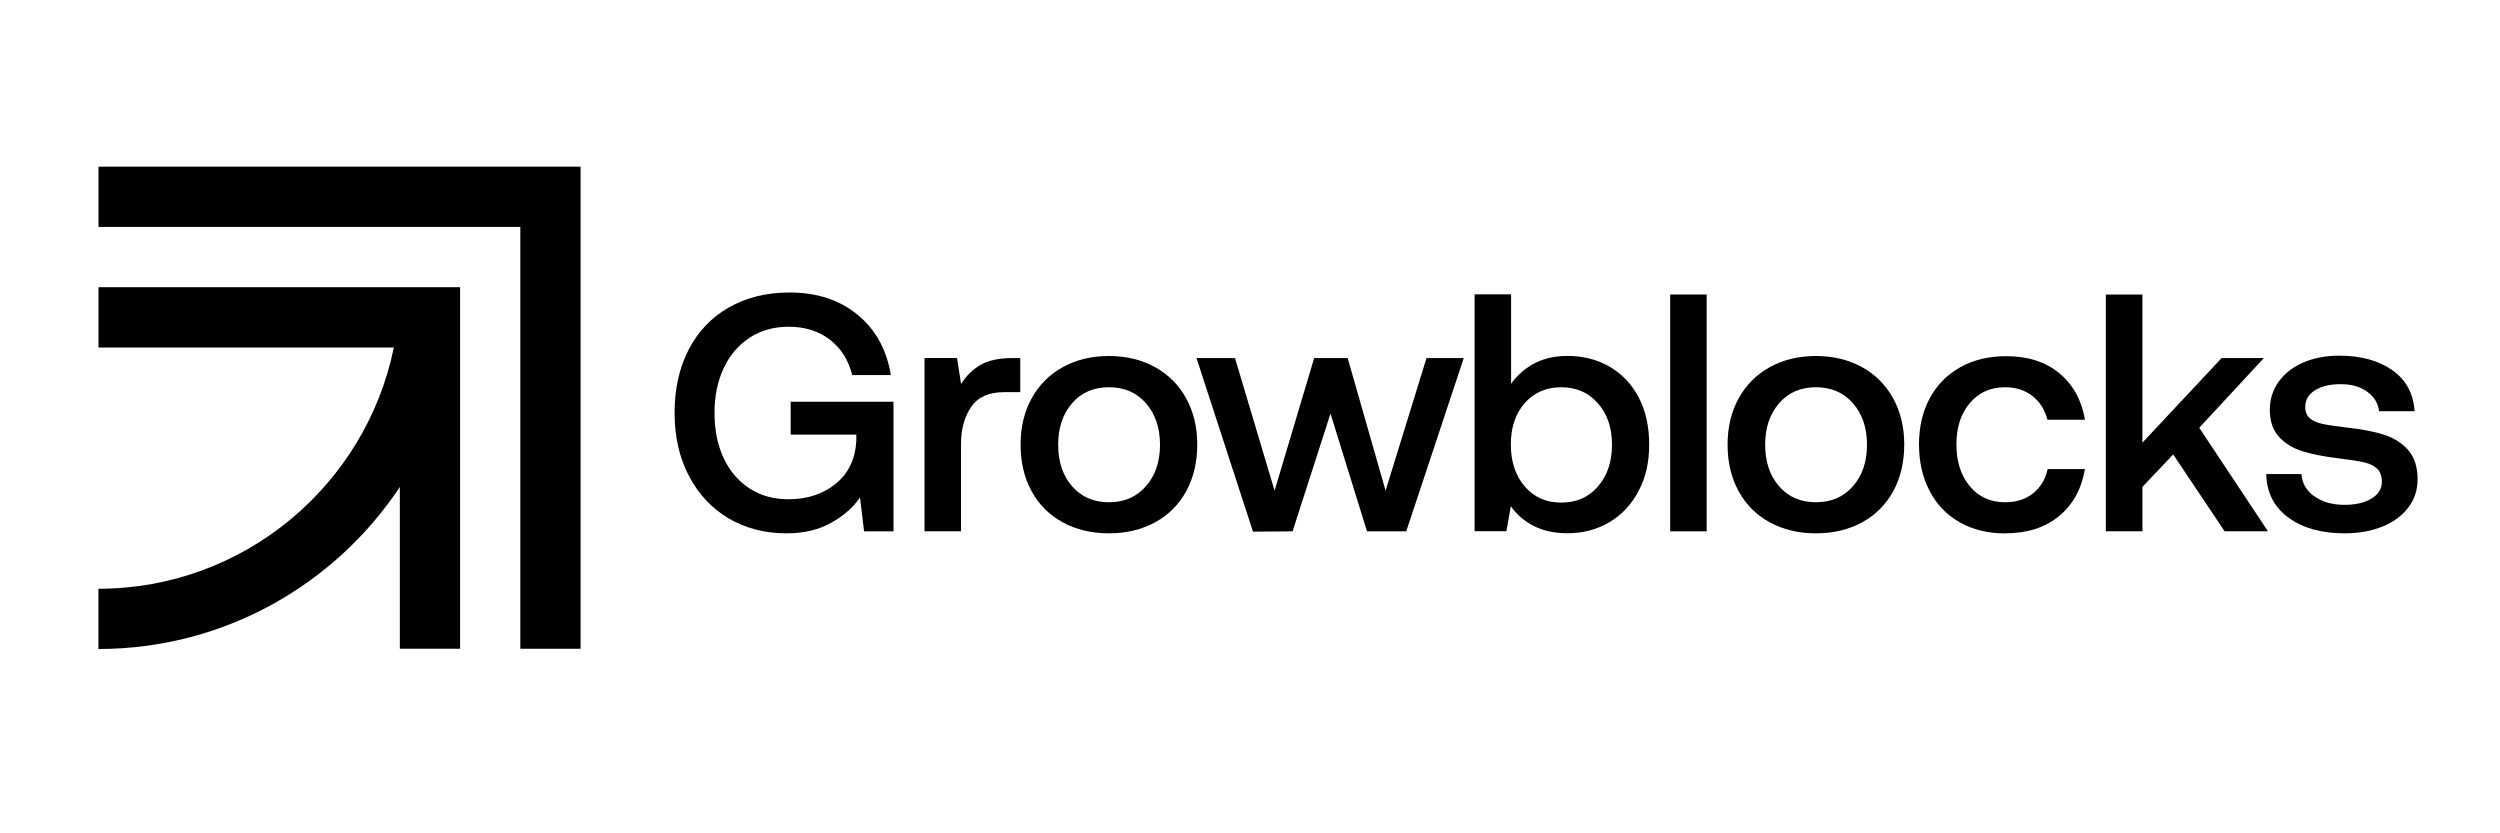
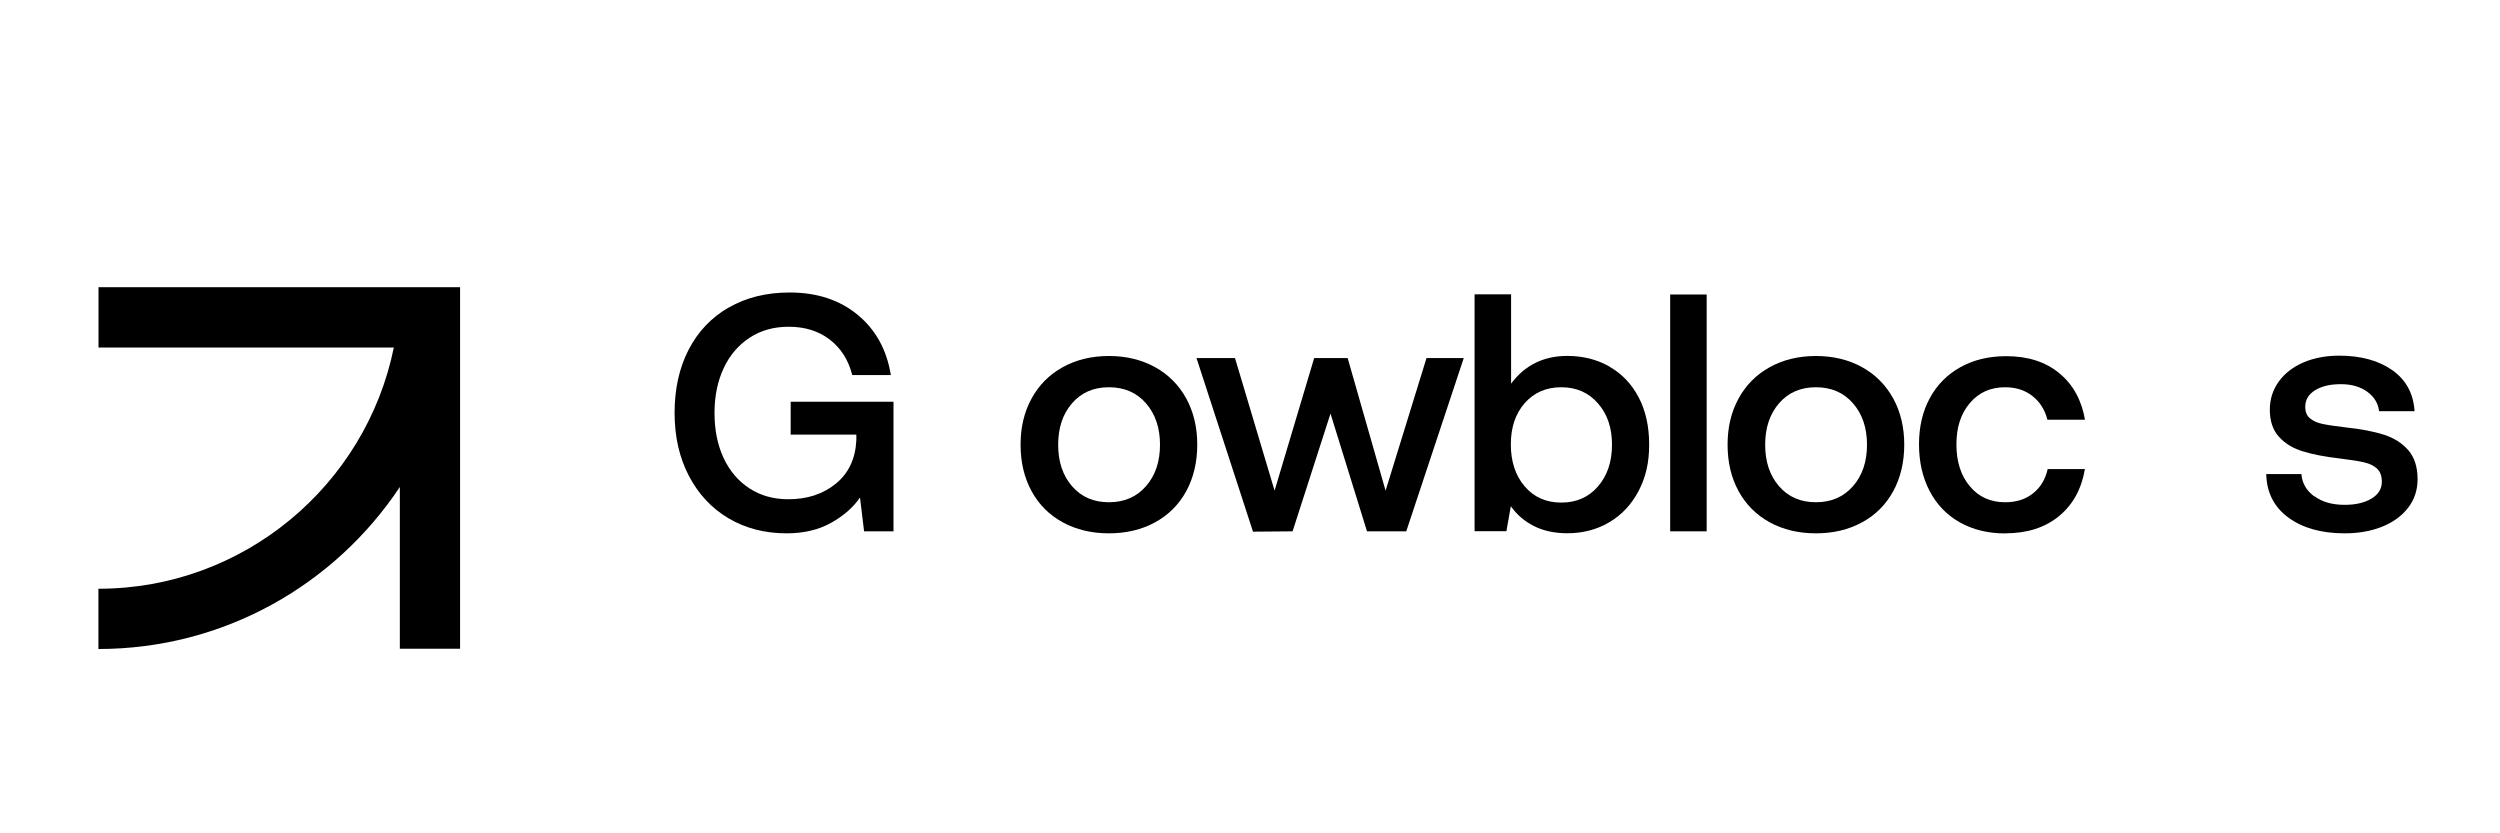
<svg xmlns="http://www.w3.org/2000/svg" id="Layer_1" data-name="Layer 1" viewBox="0 0 300 100">
-   <path d="m11.82,20v7.23h50.62v50.62h7.23V20H11.82Z" style="stroke-width: 0px;" />
  <path d="m87.44,36.9c-2.08,1.2-3.69,2.9-4.81,5.07-1.12,2.18-1.68,4.7-1.68,7.57s.57,5.36,1.71,7.55c1.14,2.19,2.72,3.89,4.75,5.1,2.03,1.2,4.36,1.81,6.98,1.81,2.06,0,3.84-.42,5.34-1.26,1.5-.84,2.66-1.85,3.47-3.04l.49,4.06h3.53v-15.55h-12.34v3.94h7.88v.69c-.11,2.22-.93,3.95-2.46,5.2-1.53,1.25-3.43,1.87-5.7,1.87-1.79,0-3.35-.44-4.69-1.32-1.34-.88-2.37-2.1-3.09-3.65-.72-1.56-1.08-3.35-1.08-5.38s.37-3.82,1.1-5.38c.73-1.56,1.77-2.77,3.11-3.65,1.34-.88,2.9-1.32,4.69-1.32,1.95,0,3.59.51,4.93,1.54,1.34,1.03,2.24,2.45,2.7,4.26h4.63c-.49-3.03-1.81-5.44-3.98-7.23-2.17-1.79-4.89-2.68-8.16-2.68-2.79,0-5.22.6-7.31,1.81Z" style="stroke-width: 0px;" />
-   <path d="m122.43,47.07v-4.1h-.97c-1.6,0-2.87.28-3.82.83-.95.56-1.72,1.32-2.31,2.29l-.49-3.13h-3.9v20.79h4.38v-10.43c0-1.81.41-3.31,1.22-4.49.81-1.18,2.12-1.77,3.94-1.77h1.95Z" style="stroke-width: 0px;" />
  <path d="m127.53,62.68c-1.61-.88-2.86-2.12-3.74-3.74-.88-1.61-1.32-3.47-1.32-5.58s.44-3.93,1.32-5.54c.88-1.61,2.12-2.86,3.74-3.76,1.61-.89,3.46-1.34,5.54-1.34s3.93.45,5.54,1.34c1.61.89,2.86,2.15,3.74,3.76.88,1.61,1.32,3.46,1.32,5.54s-.44,3.97-1.32,5.58c-.88,1.61-2.13,2.86-3.74,3.74-1.61.88-3.46,1.32-5.54,1.32s-3.93-.44-5.54-1.32Zm9.99-4.34c1.12-1.28,1.68-2.94,1.68-4.97s-.56-3.69-1.68-4.97c-1.12-1.29-2.61-1.93-4.45-1.93s-3.32.64-4.43,1.93c-1.11,1.29-1.66,2.94-1.66,4.97s.55,3.69,1.66,4.97c1.11,1.29,2.58,1.93,4.43,1.93s3.32-.64,4.45-1.93Z" style="fill-rule: evenodd; stroke-width: 0px;" />
  <path d="m148.21,42.97h-4.63l6.78,20.83,4.75-.04,4.55-14.13,4.38,14.13h4.71l6.9-20.79h-4.47l-4.91,15.91-4.55-15.91h-4.02l-4.75,15.91-4.75-15.91Z" style="stroke-width: 0px;" />
  <path d="m193.15,44.01c1.49.85,2.65,2.08,3.49,3.67.84,1.6,1.26,3.49,1.26,5.68s-.42,3.93-1.26,5.54c-.84,1.61-2,2.86-3.49,3.75-1.49.89-3.18,1.34-5.07,1.34-1.54,0-2.88-.29-4.02-.87-1.14-.58-2.06-1.37-2.76-2.38l-.53,3h-3.82v-28.42h4.38v10.72c1.65-2.22,3.9-3.33,6.74-3.33,1.89,0,3.59.43,5.07,1.28Zm-1.4,14.37c1.12-1.29,1.69-2.96,1.69-5.01s-.56-3.69-1.69-4.97c-1.12-1.29-2.59-1.93-4.4-1.93s-3.27.64-4.39,1.91c-1.11,1.27-1.66,2.92-1.66,4.95s.55,3.74,1.66,5.03c1.11,1.3,2.57,1.95,4.39,1.95s3.28-.64,4.4-1.93Z" style="fill-rule: evenodd; stroke-width: 0px;" />
  <path d="m204.8,35.34h-4.38v28.42h4.38v-28.42Z" style="stroke-width: 0px;" />
  <path d="m212.37,62.68c-1.61-.88-2.85-2.12-3.74-3.74-.88-1.61-1.32-3.47-1.32-5.58s.44-3.93,1.32-5.54c.88-1.61,2.12-2.86,3.74-3.76,1.61-.89,3.46-1.34,5.54-1.34s3.93.45,5.54,1.34c1.61.89,2.85,2.15,3.74,3.76.88,1.61,1.32,3.46,1.32,5.54s-.44,3.97-1.32,5.58c-.88,1.61-2.12,2.86-3.74,3.74-1.61.88-3.46,1.32-5.54,1.32s-3.93-.44-5.54-1.32Zm9.99-4.34c1.12-1.28,1.68-2.94,1.68-4.97s-.56-3.69-1.68-4.97c-1.12-1.29-2.61-1.93-4.45-1.93s-3.32.64-4.43,1.93c-1.11,1.29-1.66,2.94-1.66,4.97s.55,3.69,1.66,4.97c1.11,1.29,2.58,1.93,4.43,1.93s3.32-.64,4.45-1.93Z" style="fill-rule: evenodd; stroke-width: 0px;" />
  <path d="m240.61,64c2.63,0,4.78-.68,6.45-2.05,1.68-1.37,2.72-3.25,3.13-5.66h-4.47c-.27,1.22-.85,2.19-1.74,2.9-.89.72-2.02,1.08-3.37,1.08-1.76,0-3.17-.64-4.24-1.93-1.07-1.28-1.6-2.96-1.6-5.01s.53-3.68,1.6-4.95c1.07-1.27,2.48-1.91,4.24-1.91,1.3,0,2.4.35,3.29,1.06.89.7,1.49,1.65,1.79,2.84h4.51c-.41-2.36-1.43-4.22-3.08-5.58-1.65-1.37-3.78-2.05-6.37-2.05-2.08,0-3.92.44-5.5,1.32-1.58.88-2.81,2.12-3.67,3.71-.87,1.6-1.3,3.45-1.3,5.56s.43,3.98,1.28,5.6c.85,1.62,2.06,2.88,3.63,3.76,1.57.88,3.38,1.32,5.44,1.32Z" style="stroke-width: 0px;" />
-   <path d="m252.7,35.34h4.39v17.78l9.5-10.15h5.07l-7.75,8.36,8.24,12.42h-5.2l-6.17-9.22-3.69,3.9v5.32h-4.39v-28.42Z" style="stroke-width: 0px;" />
  <path d="m277.69,59.55c-.93-.69-1.44-1.58-1.52-2.66h-4.22c.05,2.22.94,3.96,2.66,5.22,1.72,1.26,3.97,1.89,6.76,1.89,1.65,0,3.14-.26,4.47-.79,1.33-.53,2.37-1.29,3.13-2.27.76-.99,1.14-2.13,1.14-3.43,0-1.46-.37-2.62-1.1-3.47-.73-.85-1.7-1.47-2.92-1.87-1.22-.39-2.72-.68-4.51-.87-1.33-.16-2.29-.3-2.88-.43-.6-.12-1.09-.34-1.48-.65-.39-.31-.59-.78-.59-1.4,0-.84.39-1.5,1.18-1.99.79-.49,1.81-.73,3.09-.73s2.33.3,3.17.91c.84.61,1.31,1.39,1.42,2.33h4.26c-.14-2.11-1.02-3.75-2.66-4.91-1.64-1.16-3.77-1.75-6.39-1.75-1.6,0-3.02.27-4.28.81-1.26.54-2.25,1.31-2.96,2.29-.72.99-1.08,2.12-1.08,3.39,0,1.35.36,2.43,1.08,3.23.72.8,1.66,1.38,2.84,1.75,1.18.37,2.67.66,4.49.87,1.32.16,2.31.32,2.94.47.64.15,1.14.4,1.52.75.38.35.57.88.57,1.58,0,.84-.41,1.51-1.24,2.01-.83.5-1.9.75-3.23.75-1.49,0-2.7-.35-3.63-1.04Z" style="stroke-width: 0px;" />
  <path d="m11.82,34.46h43.39v43.39h-7.23v-19.41c-7.78,11.71-21.09,19.44-36.17,19.44v-7.23c17.47,0,32.09-12.45,35.45-28.95H11.82v-7.23Z" style="stroke-width: 0px;" />
</svg>